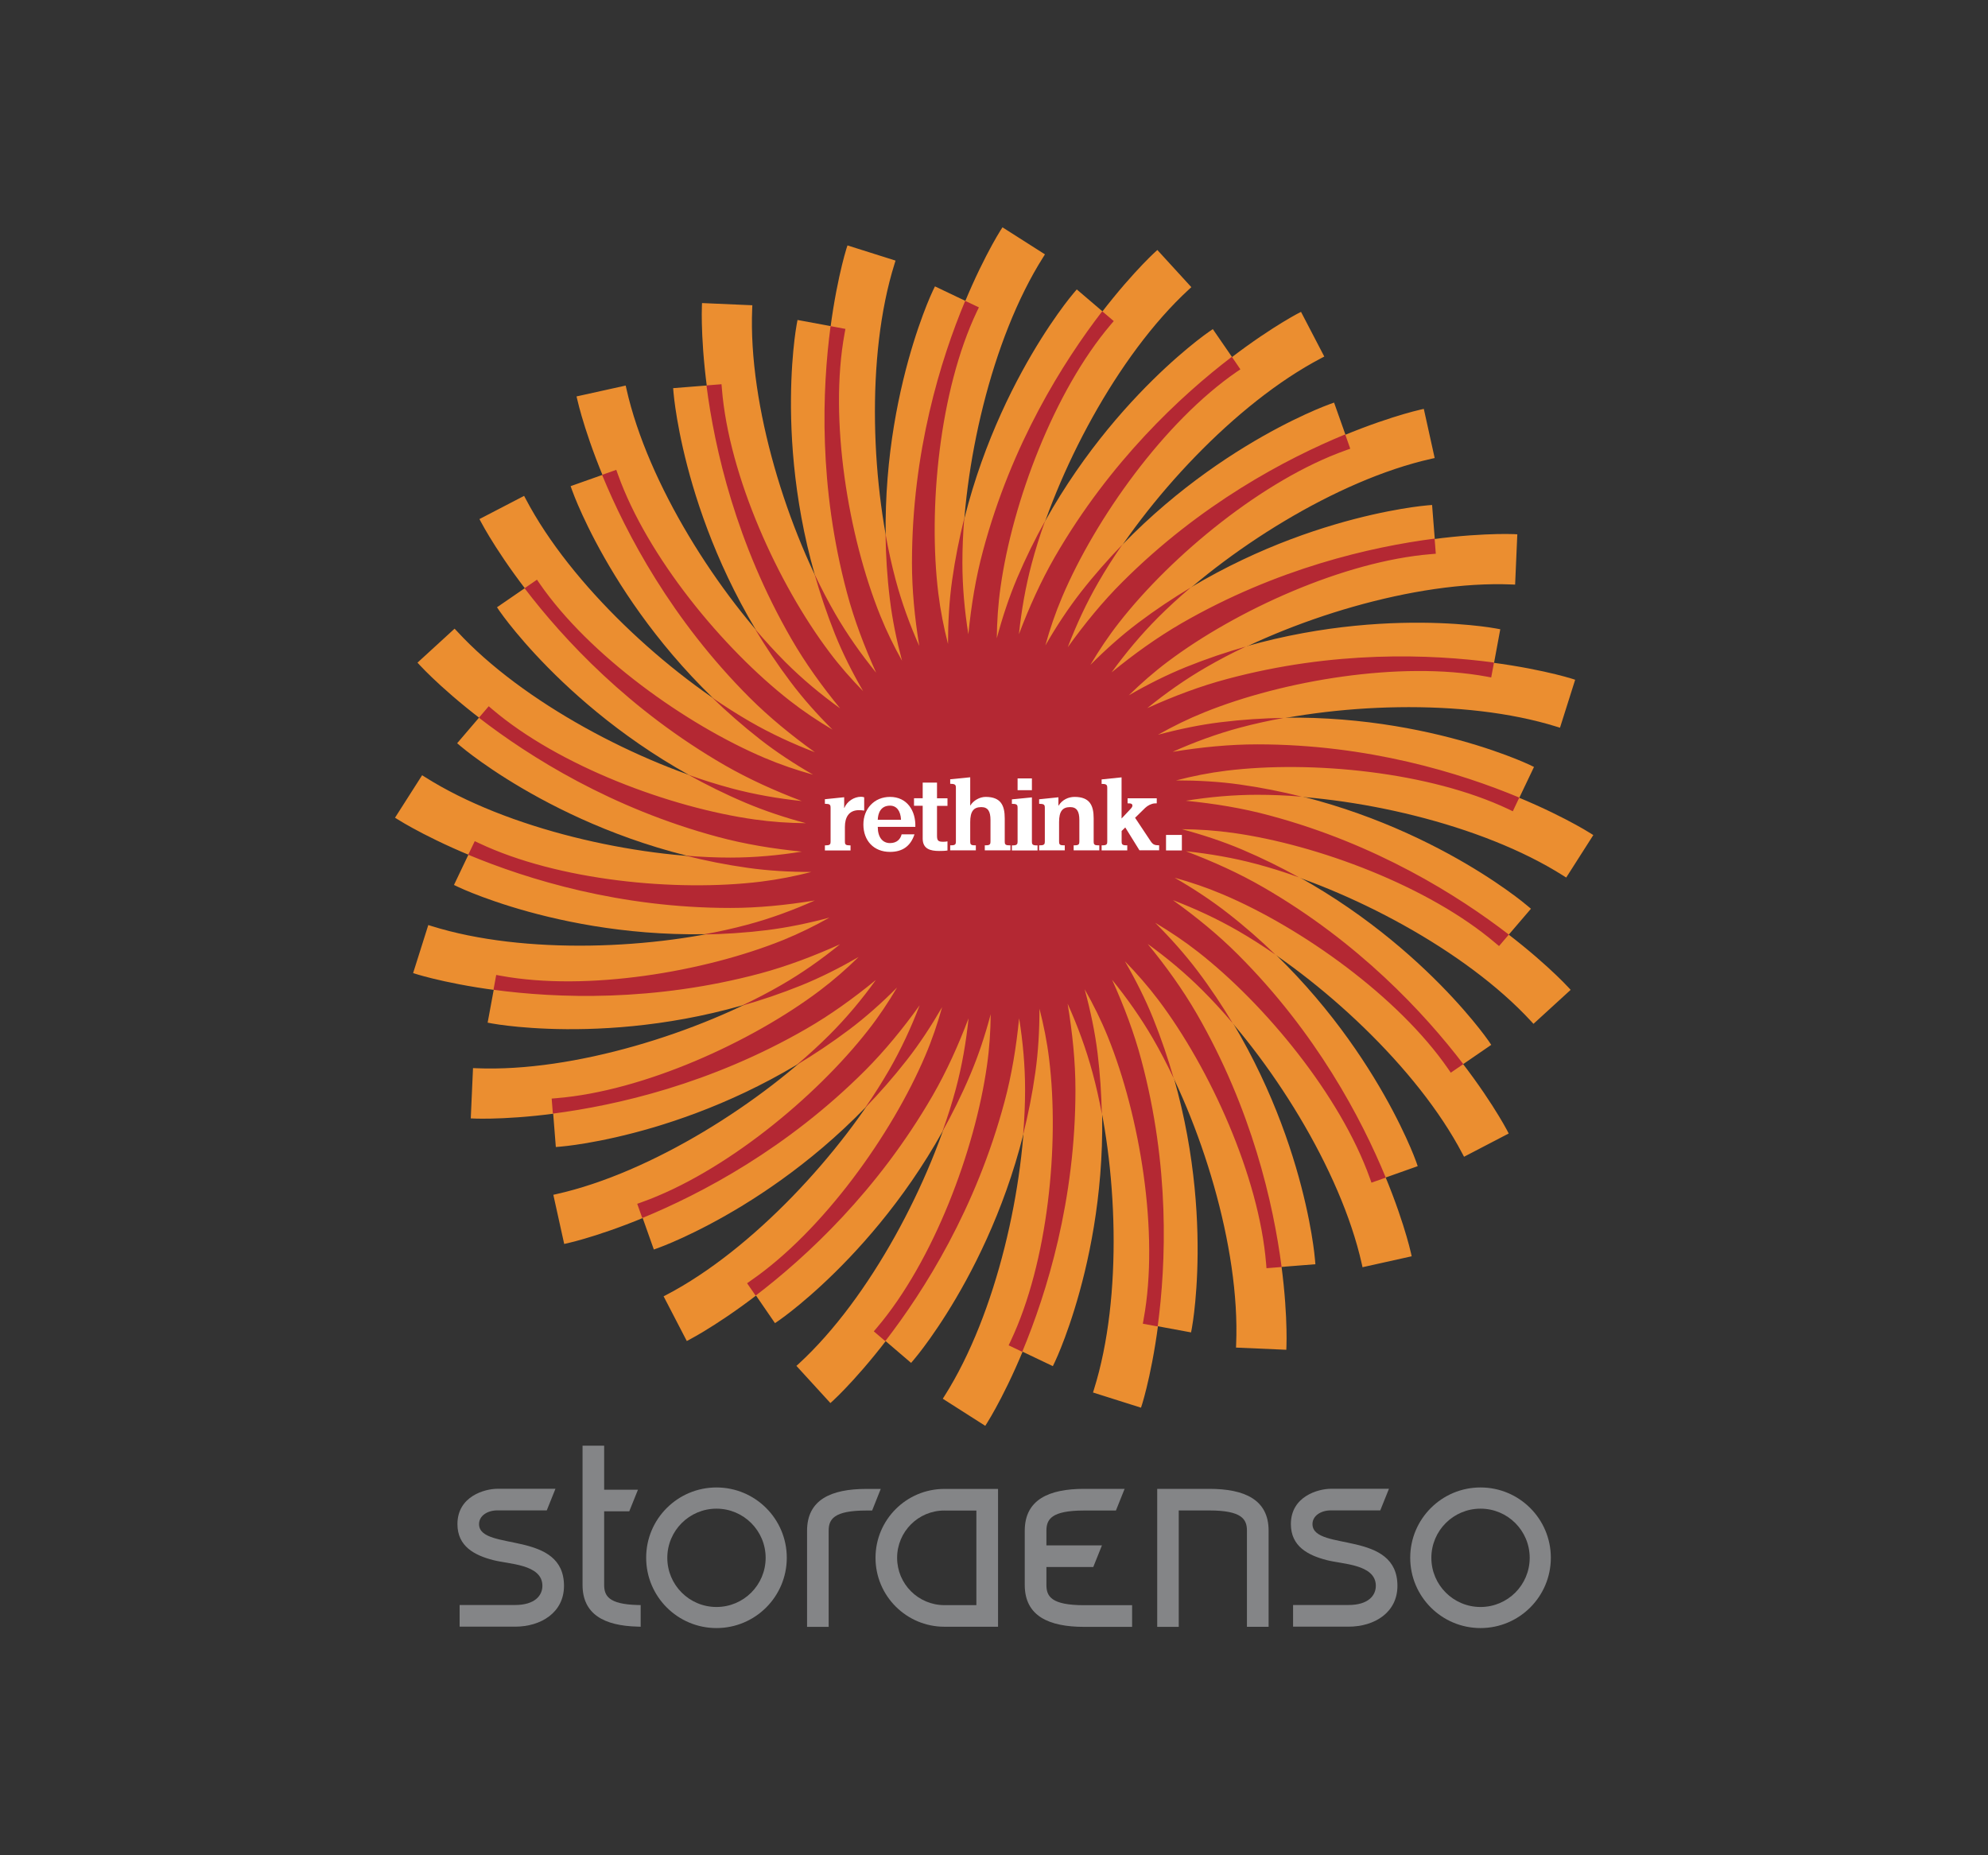
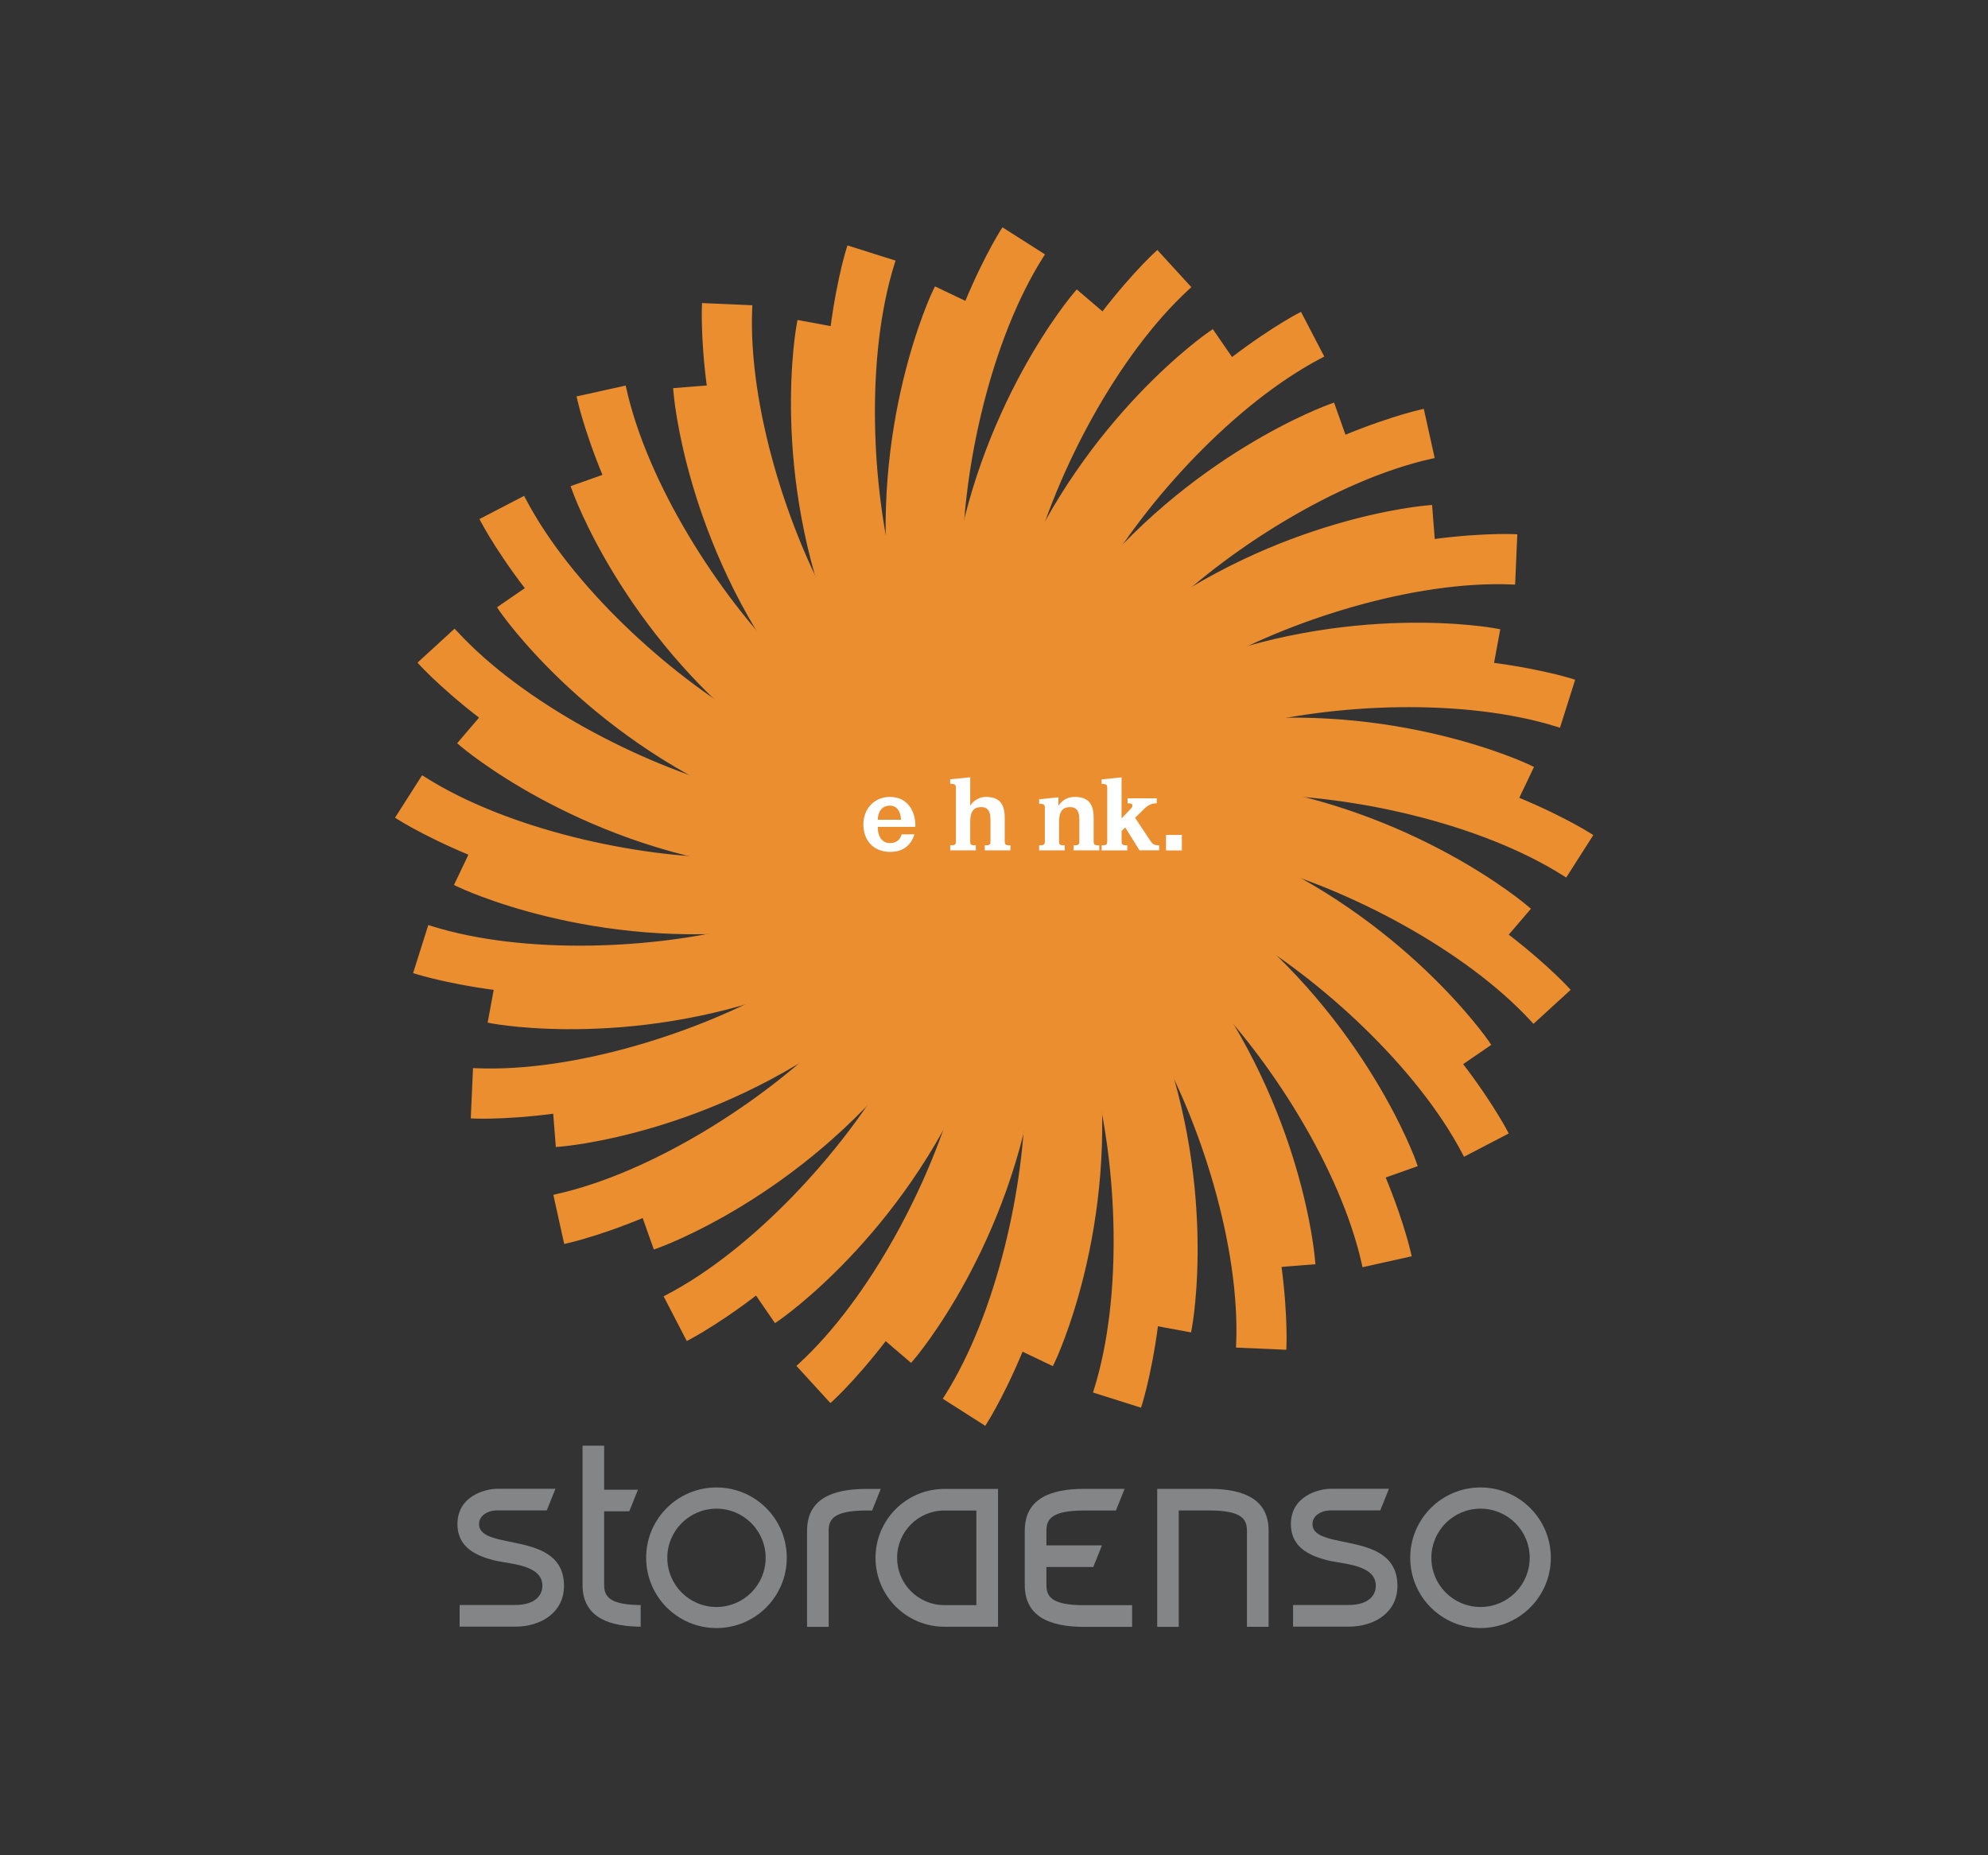
<svg xmlns="http://www.w3.org/2000/svg" version="1.0" id="Layer_1" x="0px" y="0px" viewBox="0 0 300 280" enable-background="new 0 0 300 280" xml:space="preserve">
  <rect x="0" y="0" width="300" height="280" fill="#333333" stroke="none" />
  <g id="XMLID_39_">
    <path id="XMLID_38_" fill="#EB8E30" d="M105.92,46.24l0.02-0.5l7.59,0.33l-0.02,0.51c-0.61,14.68,5.36,33.64,12.53,46.07   c1.82,3.15,3.9,6.09,6.17,8.89c-1.8-3.99-3.32-8.02-4.39-12.03c-7.56-28.23-0.17-51.72-0.09-51.99l0.16-0.48l7.25,2.29l-0.15,0.49   c-4.39,14.01-3.53,33.87,0.18,47.73c0.92,3.44,2.13,6.75,3.56,9.97c-0.68-4.25-1.1-8.46-1.1-12.54c0-29.23,13.22-50,13.37-50.24   l0.28-0.43l6.41,4.08l-0.27,0.43c-7.86,12.4-12.18,31.81-12.18,46.16c0,3.64,0.33,7.24,0.9,10.8c0.43-4.37,1.13-8.62,2.22-12.64   c7.56-28.24,25.71-44.89,25.92-45.07l0.37-0.34l5.13,5.61l-0.37,0.34c-10.81,9.95-20,27.57-23.71,41.43   c-0.95,3.52-1.55,7.08-1.93,10.66c1.55-4.1,3.33-8.03,5.41-11.65c14.62-25.31,36.45-36.69,36.7-36.82l0.45-0.23l3.51,6.74   l-0.45,0.24c-13.01,6.81-26.45,21.45-33.62,33.88c-1.82,3.15-3.33,6.43-4.62,9.8c2.56-3.56,5.29-6.89,8.24-9.84   c20.67-20.67,44.71-26.01,44.98-26.07l0.49-0.11l1.64,7.42l-0.5,0.11c-14.33,3.21-31.1,13.88-41.25,24.02   c-2.57,2.58-4.88,5.35-7,8.27c3.39-2.78,6.89-5.29,10.51-7.38c25.31-14.61,49.91-13.55,50.2-13.54l0.51,0.03l-0.33,7.59l-0.51-0.02   c-14.67-0.61-33.64,5.35-46.06,12.53c-3.15,1.82-6.1,3.91-8.9,6.18c4-1.81,8.03-3.33,12.05-4.4c28.24-7.57,51.73-0.17,51.99-0.09   l0.49,0.16l-2.29,7.24l-0.48-0.15c-14.02-4.38-33.88-3.53-47.74,0.18c-3.52,0.94-6.91,2.19-10.2,3.66   c4.33-0.71,8.61-1.13,12.78-1.13c29.23,0,50.01,13.22,50.24,13.37l0.43,0.27l-4.09,6.41l-0.43-0.27   c-12.4-7.87-31.8-12.18-46.15-12.18c-3.65,0-7.24,0.33-10.8,0.9c4.37,0.43,8.62,1.13,12.64,2.21   c28.23,7.57,44.88,25.71,45.07,25.92l0.34,0.37l-5.61,5.13l-0.34-0.37c-9.95-10.81-27.57-20-41.44-23.71   c-3.52-0.94-7.08-1.56-10.66-1.93c4.1,1.55,8.02,3.32,11.64,5.41c25.31,14.62,36.69,36.45,36.83,36.7l0.23,0.45l-6.74,3.51   l-0.24-0.45c-6.81-13.01-21.45-26.45-33.88-33.63c-3.15-1.82-6.44-3.33-9.8-4.62c3.56,2.56,6.89,5.29,9.84,8.24   c20.67,20.67,26.01,44.71,26.07,44.99l0.11,0.49l-7.42,1.65l-0.11-0.5c-3.21-14.33-13.88-31.11-24.02-41.25   c-2.57-2.57-5.35-4.88-8.27-7c2.78,3.39,5.29,6.89,7.38,10.5c14.62,25.32,13.55,49.91,13.54,50.2l-0.02,0.51l-7.59-0.33l0.02-0.51   c0.61-14.68-5.35-33.64-12.52-46.06c-1.83-3.16-3.91-6.1-6.17-8.9c1.8,4,3.32,8.03,4.4,12.06c7.57,28.23,0.18,51.72,0.09,51.99   l-0.16,0.49l-7.24-2.29l0.15-0.49c4.39-14.01,3.54-33.88-0.18-47.73c-0.97-3.6-2.25-7.06-3.76-10.42c0.73,4.41,1.17,8.76,1.17,13   c0,29.23-13.22,50.01-13.37,50.24l-0.27,0.43l-6.41-4.09l0.27-0.43c7.86-12.4,12.18-31.81,12.18-46.16c0-3.64-0.33-7.23-0.9-10.79   c-0.43,4.36-1.13,8.6-2.21,12.62c-7.56,28.24-25.71,44.88-25.92,45.07l-0.38,0.34l-5.13-5.61l0.38-0.34   c10.81-9.95,19.99-27.57,23.71-41.44c0.94-3.52,1.55-7.07,1.92-10.65c-1.55,4.09-3.32,8.01-5.4,11.62   c-14.62,25.31-36.45,36.69-36.7,36.82l-0.45,0.24l-3.5-6.75l0.45-0.23c13.01-6.81,26.45-21.46,33.63-33.88   c1.82-3.16,3.33-6.43,4.62-9.8c-2.55,3.55-5.28,6.88-8.22,9.83c-20.67,20.66-44.71,26.01-44.98,26.07l-0.5,0.11l-1.64-7.42   l0.49-0.11c14.33-3.21,31.1-13.88,41.25-24.03c2.57-2.57,4.88-5.34,6.99-8.26c-3.38,2.77-6.87,5.28-10.48,7.36   c-25.32,14.61-49.92,13.55-50.2,13.53l-0.51-0.02l0.34-7.59l0.51,0.02c14.68,0.61,33.63-5.36,46.06-12.53   c3.15-1.82,6.1-3.9,8.9-6.17c-4,1.8-8.02,3.32-12.04,4.4c-28.23,7.57-51.72,0.18-51.99,0.09l-0.48-0.15l2.29-7.25l0.48,0.15   c14.02,4.39,33.88,3.54,47.74-0.18c3.52-0.94,6.9-2.19,10.19-3.66c-4.33,0.71-8.6,1.13-12.76,1.13c-29.23,0-50-13.22-50.24-13.37   l-0.43-0.27l4.09-6.41l0.43,0.27c12.4,7.86,31.8,12.18,46.15,12.18c3.64,0,7.23-0.33,10.79-0.9c-4.36-0.44-8.6-1.13-12.62-2.21   c-28.23-7.57-44.88-25.71-45.07-25.92L63,100.01l5.6-5.13l0.35,0.37c9.94,10.81,27.57,20,41.43,23.71   c3.52,0.94,7.07,1.55,10.65,1.93c-4.09-1.55-8-3.32-11.62-5.4c-25.31-14.62-36.69-36.45-36.82-36.7l-0.24-0.45l6.74-3.5l0.24,0.45   c6.81,13.01,21.45,26.45,33.88,33.63c3.15,1.82,6.43,3.33,9.79,4.62c-3.55-2.55-6.88-5.28-9.82-8.22   C92.52,84.64,87.18,60.6,87.12,60.32L87,59.83l7.42-1.64l0.11,0.49c3.21,14.33,13.88,31.1,24.03,41.25   c2.57,2.57,5.34,4.88,8.27,6.99c-2.77-3.38-5.28-6.88-7.36-10.49C104.85,71.12,105.91,46.52,105.92,46.24" />
    <path id="XMLID_37_" fill="#EB8E30" d="M101.58,58.58l7.34-0.58l0.06,0.71c1.07,13.15,8.47,29.44,16.24,39.75   c1.56,2.08,3.27,4.02,5.07,5.86c-1.64-2.84-3.09-5.71-4.26-8.63c-9.91-24.52-5.86-46.43-5.81-46.7l0.13-0.7l7.24,1.34l-0.13,0.7   c-2.37,12.98,0.57,30.62,5.41,42.6c0.94,2.35,2.05,4.6,3.27,6.78c-0.82-3.1-1.46-6.19-1.83-9.24c-3.23-26.25,6.35-46.37,6.47-46.61   l0.31-0.64l6.65,3.17l-0.3,0.64c-5.65,11.92-7.38,29.73-5.81,42.54c0.32,2.59,0.82,5.13,1.46,7.62c0-3.29,0.18-6.5,0.62-9.62   c3.68-26.19,18.14-43.15,18.32-43.35l0.46-0.54l5.6,4.78l-0.46,0.54c-8.54,10.05-14.83,26.8-16.62,39.59   c-0.37,2.59-0.54,5.16-0.57,7.74c0.85-3.17,1.86-6.23,3.09-9.13c10.34-24.35,28.69-36.98,28.91-37.13l0.58-0.4l4.18,6.07l-0.59,0.4   c-10.86,7.5-21.25,22.05-26.3,33.94c-1.02,2.4-1.86,4.85-2.54,7.33c1.64-2.84,3.41-5.54,5.34-8.02   c16.29-20.85,37.29-28.29,37.54-28.39l0.67-0.24l2.46,6.94l-0.67,0.24c-12.42,4.43-26.24,15.8-34.19,25.97   c-1.61,2.05-3.05,4.2-4.36,6.43c2.31-2.32,4.72-4.47,7.24-6.37c21.12-15.92,43.33-17.67,43.6-17.7l0.71-0.06l0.58,7.34l-0.71,0.06   c-13.15,1.07-29.43,8.47-39.75,16.24c-2.08,1.56-4.02,3.27-5.87,5.07c2.84-1.64,5.73-3.09,8.64-4.27   c24.53-9.91,46.43-5.86,46.7-5.81l0.7,0.13l-1.34,7.24l-0.7-0.13c-12.98-2.38-30.62,0.56-42.6,5.4c-2.41,0.97-4.74,2.11-6.98,3.38   c3.18-0.85,6.34-1.51,9.45-1.89c26.26-3.23,46.37,6.35,46.62,6.47l0.64,0.31l-3.17,6.65l-0.64-0.31   c-11.93-5.65-29.72-7.39-42.55-5.81c-2.59,0.32-5.12,0.82-7.62,1.47c3.29,0,6.51,0.18,9.62,0.62   c26.19,3.68,43.15,18.14,43.35,18.32l0.55,0.46l-4.79,5.59l-0.55-0.46c-10.05-8.55-26.8-14.83-39.59-16.62   c-2.58-0.36-5.16-0.54-7.73-0.56c3.17,0.85,6.23,1.86,9.13,3.09c24.35,10.34,36.98,28.69,37.14,28.91l0.4,0.59l-6.07,4.17   l-0.4-0.58c-7.5-10.86-22.06-21.26-33.94-26.3c-2.4-1.02-4.84-1.86-7.33-2.54c2.84,1.64,5.54,3.41,8.02,5.35   c20.84,16.29,28.3,37.29,28.39,37.54l0.23,0.67l-6.94,2.46l-0.24-0.67c-4.43-12.43-15.79-26.24-25.97-34.19   c-2.05-1.6-4.2-3.04-6.42-4.36c2.32,2.32,4.47,4.73,6.37,7.24c15.91,21.13,17.68,43.34,17.7,43.61l0.06,0.71l-7.34,0.58l-0.06-0.71   c-1.07-13.15-8.47-29.44-16.24-39.75c-1.57-2.08-3.27-4.02-5.07-5.87c1.64,2.84,3.09,5.73,4.27,8.64   c9.91,24.53,5.86,46.43,5.81,46.7l-0.13,0.7l-7.24-1.34l0.12-0.7c2.38-12.98-0.56-30.63-5.4-42.6c-1.01-2.49-2.19-4.88-3.5-7.18   c0.88,3.24,1.56,6.47,1.95,9.65c3.23,26.25-6.36,46.37-6.48,46.62l-0.31,0.64l-6.65-3.17l0.31-0.64   c5.65-11.93,7.38-29.73,5.81-42.55c-0.31-2.59-0.82-5.12-1.46-7.62c0,3.28-0.18,6.49-0.62,9.6c-3.67,26.19-18.14,43.14-18.32,43.35   l-0.46,0.54l-5.6-4.79l0.46-0.54c8.54-10.05,14.82-26.8,16.62-39.59c0.37-2.58,0.54-5.16,0.56-7.73c-0.84,3.17-1.85,6.22-3.08,9.12   c-10.34,24.35-28.69,36.98-28.91,37.13l-0.59,0.4l-4.17-6.07l0.58-0.41c10.86-7.5,21.26-22.05,26.31-33.94   c1.02-2.39,1.85-4.84,2.54-7.32c-1.64,2.83-3.4,5.53-5.33,8c-16.29,20.84-37.29,28.29-37.54,28.39l-0.67,0.24l-2.46-6.94l0.67-0.24   c12.42-4.43,26.24-15.8,34.19-25.98c1.61-2.05,3.03-4.2,4.35-6.42c-2.31,2.32-4.71,4.46-7.22,6.35   c-21.13,15.92-43.34,17.68-43.61,17.7l-0.71,0.06l-0.58-7.35l0.7-0.06c13.15-1.06,29.44-8.46,39.75-16.24   c2.08-1.57,4.02-3.27,5.86-5.07c-2.84,1.64-5.71,3.09-8.62,4.27c-24.52,9.9-46.44,5.86-46.7,5.81l-0.7-0.13l1.34-7.24l0.7,0.13   c12.98,2.37,30.62-0.56,42.61-5.4c2.41-0.98,4.73-2.12,6.97-3.38c-3.16,0.85-6.32,1.5-9.43,1.89c-26.26,3.23-46.37-6.35-46.62-6.47   l-0.65-0.31l3.17-6.65l0.64,0.3c11.93,5.65,29.73,7.38,42.55,5.81c2.59-0.32,5.12-0.82,7.61-1.46c-3.28,0-6.5-0.18-9.6-0.62   c-26.19-3.68-43.15-18.14-43.35-18.31l-0.54-0.46l4.79-5.6l0.54,0.46c10.05,8.55,26.8,14.83,39.59,16.63   c2.58,0.36,5.16,0.53,7.73,0.56c-3.16-0.84-6.22-1.86-9.11-3.08C88.18,110.82,75.55,92.46,75.4,92.24l-0.4-0.59l6.07-4.17l0.4,0.58   c7.5,10.86,22.05,21.26,33.94,26.31c2.4,1.02,4.85,1.85,7.33,2.54c-2.83-1.64-5.53-3.41-8-5.34   C93.89,95.29,86.44,74.29,86.35,74.04l-0.24-0.67l6.95-2.46l0.24,0.67c4.43,12.43,15.79,26.24,25.97,34.19   c2.05,1.6,4.19,3.03,6.42,4.35c-2.32-2.31-4.46-4.71-6.35-7.23c-15.91-21.12-17.67-43.34-17.7-43.61L101.58,58.58z" />
-     <path id="XMLID_36_" fill="#B42833" d="M122.92,86.65c1,2.11,2.05,4.12,3.12,5.98c1.82,3.15,3.9,6.09,6.17,8.89   c-1.8-4-3.32-8.02-4.39-12.03c-4.31-16.11-3.76-30.68-2.48-40.27l2.24,0.42l-0.13,0.7c-2.38,12.97,0.56,30.62,5.4,42.6   c0.95,2.35,2.05,4.6,3.27,6.78c-0.82-3.1-1.46-6.19-1.83-9.24c-0.42-3.41-0.62-6.72-0.66-9.89c0.43,2.43,0.95,4.75,1.53,6.93   c0.92,3.44,2.13,6.75,3.56,9.97c-0.69-4.25-1.1-8.46-1.1-12.55c0-16.68,4.3-30.61,8.03-39.53l2.07,0.98l-0.31,0.64   c-5.65,11.92-7.38,29.73-5.81,42.54c0.32,2.59,0.82,5.13,1.46,7.62c0-3.29,0.18-6.5,0.62-9.62c0.46-3.26,1.09-6.38,1.83-9.35   c-0.19,2.32-0.28,4.57-0.28,6.71c0,3.64,0.33,7.24,0.9,10.8c0.43-4.37,1.13-8.62,2.22-12.64c4.31-16.11,12.08-28.45,17.98-36.11   l1.74,1.48l-0.46,0.54c-8.54,10.05-14.83,26.8-16.62,39.59c-0.37,2.59-0.54,5.16-0.57,7.74c0.85-3.17,1.86-6.23,3.09-9.13   c1.29-3.03,2.7-5.89,4.19-8.55c-0.79,2.19-1.46,4.34-2.01,6.41c-0.94,3.52-1.55,7.08-1.93,10.66c1.55-4.1,3.33-8.03,5.41-11.65   c8.34-14.44,19.03-24.35,26.72-30.22l1.29,1.89l-0.59,0.4c-10.86,7.5-21.25,22.05-26.3,33.94c-1.02,2.4-1.86,4.85-2.54,7.33   c1.64-2.84,3.41-5.54,5.34-8.02c2.03-2.6,4.14-4.98,6.26-7.18c-1.32,1.92-2.54,3.82-3.6,5.67c-1.82,3.15-3.33,6.43-4.62,9.8   c2.56-3.56,5.28-6.89,8.24-9.84c11.79-11.79,24.69-18.6,33.63-22.28l0.76,2.16l-0.67,0.24c-12.43,4.43-26.24,15.8-34.19,25.97   c-1.61,2.05-3.04,4.2-4.36,6.42c2.31-2.32,4.72-4.47,7.24-6.37c2.63-1.98,5.28-3.74,7.9-5.31c-1.77,1.5-3.43,3.03-4.94,4.54   c-2.57,2.58-4.88,5.35-7,8.27c3.39-2.78,6.89-5.28,10.5-7.38c14.44-8.34,28.66-11.57,38.25-12.81l0.18,2.28l-0.71,0.06   c-13.15,1.07-29.43,8.47-39.75,16.24c-2.08,1.56-4.02,3.27-5.87,5.07c2.84-1.64,5.73-3.09,8.64-4.27c3.05-1.23,6.07-2.25,9-3.08   c-2.11,0.99-4.1,2.04-5.95,3.11c-3.15,1.82-6.1,3.9-8.9,6.17c4-1.81,8.03-3.33,12.06-4.4c16.11-4.32,30.68-3.76,40.26-2.48   l-0.42,2.25l-0.7-0.13c-12.98-2.38-30.62,0.56-42.6,5.4c-2.41,0.97-4.73,2.11-6.98,3.38c3.18-0.85,6.34-1.51,9.45-1.89   c3.27-0.4,6.45-0.61,9.5-0.65c-2.29,0.42-4.49,0.91-6.55,1.46c-3.52,0.94-6.91,2.19-10.2,3.66c4.33-0.71,8.62-1.13,12.79-1.13   c16.68,0,30.61,4.31,39.53,8.03l-0.98,2.07l-0.64-0.31c-11.92-5.65-29.72-7.39-42.55-5.82c-2.59,0.32-5.12,0.82-7.62,1.47   c3.29,0,6.51,0.18,9.62,0.62c3.26,0.46,6.38,1.09,9.34,1.83c-2.32-0.19-4.57-0.28-6.7-0.28c-3.65,0-7.24,0.33-10.8,0.9   c4.37,0.43,8.62,1.13,12.64,2.22c16.11,4.31,28.45,12.08,36.11,17.98l-1.48,1.73l-0.55-0.46c-10.05-8.55-26.8-14.83-39.59-16.62   c-2.58-0.36-5.16-0.54-7.73-0.56c3.17,0.85,6.23,1.86,9.13,3.09c3.03,1.29,5.88,2.7,8.55,4.18c-2.19-0.79-4.34-1.46-6.4-2.01   c-3.52-0.94-7.08-1.55-10.66-1.93c4.1,1.55,8.02,3.32,11.63,5.41c14.45,8.34,24.36,19.03,30.23,26.72l-1.89,1.29l-0.4-0.58   c-7.5-10.86-22.06-21.26-33.94-26.3c-2.4-1.02-4.85-1.86-7.33-2.54c2.84,1.64,5.54,3.41,8.02,5.35c2.6,2.02,4.99,4.13,7.18,6.25   c-1.91-1.32-3.81-2.53-5.66-3.6c-3.16-1.82-6.44-3.33-9.8-4.62c3.56,2.56,6.89,5.28,9.84,8.24c11.79,11.79,18.59,24.68,22.28,33.64   l-2.16,0.76l-0.24-0.67c-4.43-12.43-15.79-26.24-25.97-34.19c-2.05-1.6-4.2-3.04-6.42-4.36c2.32,2.32,4.47,4.73,6.37,7.24   c1.99,2.63,3.74,5.28,5.31,7.9c-1.5-1.77-3.03-3.43-4.54-4.94c-2.57-2.57-5.35-4.89-8.27-7c2.78,3.39,5.29,6.89,7.38,10.5   c8.34,14.45,11.57,28.66,12.82,38.25l-2.28,0.18l-0.06-0.71c-1.07-13.15-8.47-29.44-16.24-39.75c-1.57-2.08-3.27-4.02-5.07-5.87   c1.64,2.84,3.1,5.73,4.27,8.64c1.23,3.06,2.25,6.07,3.09,9.01c-1-2.1-2.04-4.1-3.11-5.95c-1.83-3.15-3.91-6.1-6.18-8.9   c1.81,4,3.33,8.03,4.4,12.06c4.32,16.11,3.76,30.68,2.48,40.26l-2.24-0.41l0.12-0.7c2.38-12.98-0.56-30.63-5.4-42.6   c-1.01-2.49-2.19-4.88-3.5-7.18c0.88,3.24,1.56,6.47,1.95,9.65c0.38,3.15,0.58,6.21,0.64,9.15c-0.4-2.17-0.87-4.25-1.4-6.2   c-0.97-3.6-2.25-7.06-3.76-10.42c0.73,4.41,1.18,8.76,1.18,13c0,16.68-4.31,30.61-8.03,39.54l-2.05-0.98l0.3-0.64   c5.65-11.93,7.38-29.73,5.81-42.55c-0.31-2.59-0.82-5.12-1.46-7.62c0,3.28-0.18,6.49-0.62,9.6c-0.46,3.28-1.09,6.41-1.84,9.38   c0.19-2.33,0.29-4.59,0.29-6.74c0-3.64-0.33-7.24-0.9-10.79c-0.43,4.36-1.13,8.6-2.21,12.62c-4.31,16.12-12.08,28.46-17.99,36.11   l-1.73-1.48l0.46-0.54c8.54-10.05,14.82-26.8,16.62-39.59c0.37-2.58,0.54-5.16,0.56-7.73c-0.84,3.17-1.85,6.22-3.08,9.12   c-1.29,3.05-2.71,5.91-4.21,8.59c0.79-2.2,1.47-4.36,2.03-6.44c0.94-3.52,1.55-7.07,1.92-10.65c-1.55,4.09-3.32,8.01-5.4,11.62   c-8.34,14.45-19.04,24.36-26.73,30.23l-1.29-1.87l0.58-0.41c10.86-7.5,21.26-22.05,26.31-33.94c1.02-2.39,1.85-4.84,2.54-7.32   c-1.64,2.83-3.4,5.53-5.34,8c-2.04,2.61-4.15,5.01-6.29,7.21c1.34-1.93,2.54-3.84,3.62-5.7c1.82-3.16,3.33-6.42,4.62-9.79   c-2.55,3.55-5.28,6.88-8.22,9.83c-11.79,11.79-24.69,18.6-33.64,22.28l-0.76-2.15l0.67-0.24c12.42-4.43,26.24-15.8,34.19-25.98   c1.61-2.05,3.03-4.2,4.35-6.42c-2.31,2.32-4.71,4.46-7.22,6.35c-2.65,1.99-5.31,3.76-7.94,5.34c1.79-1.52,3.45-3.04,4.97-4.56   c2.57-2.57,4.88-5.34,6.99-8.27c-3.38,2.77-6.87,5.28-10.48,7.36c-14.45,8.34-28.67,11.57-38.26,12.81l-0.18-2.27l0.7-0.06   c13.15-1.06,29.44-8.46,39.76-16.24c2.08-1.57,4.02-3.27,5.86-5.07c-2.84,1.64-5.71,3.09-8.62,4.27c-3.07,1.24-6.1,2.26-9.06,3.1   c2.12-1,4.13-2.05,5.98-3.12c3.15-1.81,6.1-3.9,8.9-6.17c-4,1.8-8.02,3.32-12.03,4.4c-16.11,4.31-30.68,3.76-40.27,2.47l0.41-2.24   l0.7,0.13c12.98,2.37,30.62-0.56,42.61-5.4c2.41-0.98,4.73-2.12,6.97-3.38c-3.17,0.85-6.32,1.5-9.43,1.89   c-3.29,0.4-6.48,0.61-9.55,0.65c2.3-0.42,4.51-0.91,6.59-1.47c3.52-0.94,6.9-2.19,10.19-3.66c-4.33,0.71-8.6,1.13-12.76,1.13   c-16.68,0-30.61-4.31-39.54-8.03l0.98-2.05l0.64,0.3c11.93,5.65,29.73,7.38,42.55,5.81c2.59-0.32,5.12-0.82,7.62-1.46   c-3.28,0-6.5-0.18-9.6-0.62c-3.28-0.46-6.41-1.09-9.38-1.84c2.33,0.19,4.59,0.29,6.74,0.29c3.64,0,7.23-0.33,10.79-0.9   c-4.36-0.43-8.6-1.13-12.62-2.21c-16.11-4.32-28.45-12.08-36.11-18l1.48-1.73l0.54,0.46c10.05,8.55,26.8,14.83,39.6,16.63   c2.57,0.36,5.15,0.54,7.73,0.56c-3.16-0.84-6.22-1.86-9.11-3.08c-3.05-1.29-5.91-2.71-8.6-4.21c2.21,0.79,4.37,1.46,6.44,2.02   c3.52,0.94,7.07,1.55,10.65,1.93c-4.09-1.55-8-3.32-11.62-5.4c-14.45-8.34-24.36-19.03-30.22-26.72l1.87-1.29l0.4,0.58   c7.5,10.86,22.05,21.26,33.94,26.31c2.4,1.02,4.84,1.85,7.33,2.54c-2.84-1.64-5.53-3.4-8.01-5.34c-2.6-2.04-5.01-4.15-7.21-6.29   c1.93,1.33,3.83,2.54,5.7,3.62c3.15,1.82,6.43,3.33,9.79,4.62c-3.55-2.55-6.88-5.28-9.83-8.22c-11.8-11.8-18.6-24.69-22.28-33.64   l2.14-0.76l0.24,0.67c4.43,12.43,15.79,26.24,25.97,34.19c2.05,1.6,4.19,3.03,6.42,4.35c-2.32-2.31-4.46-4.71-6.35-7.23   c-1.99-2.65-3.76-5.31-5.33-7.94c1.52,1.78,3.05,3.45,4.56,4.97c2.57,2.57,5.35,4.88,8.27,6.99c-2.77-3.38-5.28-6.88-7.36-10.49   c-8.34-14.45-11.58-28.66-12.81-38.25l2.27-0.18l0.06,0.71c1.06,13.15,8.46,29.44,16.24,39.75c1.56,2.08,3.27,4.02,5.07,5.86   c-1.64-2.84-3.09-5.71-4.26-8.63C124.78,92.63,123.76,89.6,122.92,86.65" />
    <path id="XMLID_35_" fill="#848587" d="M87.91,218.18h3.26v6.65h5.1l-1.31,3.26h-3.79v11.09c0,1.65,0.66,2.93,5.03,3.05l0.48,0.01   v3.27l-0.5-0.02c-4.97-0.13-8.28-1.84-8.27-6.31V218.18z" />
    <path id="XMLID_34_" fill="#848587" d="M130.75,227.97c-4.97,0-5.7,1.34-5.7,3.06l0,14.5h-3.26l0-14.5c0-4.69,3.61-6.32,8.96-6.32   h2.16l-1.3,3.26H130.75z" />
    <path fill-rule="evenodd" clip-rule="evenodd" fill="#848587" d="M108.12,224.49c5.86,0,10.61,4.75,10.61,10.61   c0,5.86-4.75,10.61-10.61,10.61c-5.86,0-10.61-4.75-10.61-10.61C97.5,229.24,102.26,224.49,108.12,224.49 M108.12,227.69   c-4.09,0-7.42,3.32-7.42,7.42c0,4.1,3.32,7.42,7.42,7.42c4.1,0,7.42-3.32,7.42-7.42C115.54,231.01,112.21,227.69,108.12,227.69" />
    <path fill-rule="evenodd" clip-rule="evenodd" fill="#848587" d="M142.52,245.51c-5.74,0-10.4-4.66-10.4-10.4   c0-5.74,4.65-10.4,10.4-10.4h8.09v20.8H142.52z M142.51,227.97c-3.94,0-7.13,3.19-7.13,7.14c0,3.94,3.19,7.14,7.14,7.14h4.82   v-14.27H142.51z" />
    <path id="XMLID_29_" fill="#848587" d="M177.89,245.53h-3.26V224.7h7.86c5.34,0,8.96,1.64,8.95,6.32v14.5h-3.27l0-14.5   c0-1.71-0.72-3.06-5.69-3.06h-4.6V245.53z" />
    <path id="XMLID_15_" fill="#848587" d="M204.62,233.09c3.2,0.76,6.26,2.09,6.26,6.25c0,4-3.43,6.16-7.39,6.16h-8.36v-3.27h8.36   c2.97,0,4.13-1.41,4.13-2.9c0-1.66-1.33-2.47-2.86-2.94c-1.51-0.46-3.33-0.62-4.53-0.93c-2.85-0.73-5.43-2.08-5.43-5.44   c0-4.21,4.15-5.33,6.04-5.33h8.76l-1.31,3.26h-7.45c-1.52,0-2.78,0.82-2.78,2.07c0,1.11,0.93,1.67,2.14,2.06   C201.41,232.47,203.01,232.71,204.62,233.09" />
    <path id="XMLID_14_" fill="#848587" d="M78.85,233.09c3.2,0.76,6.26,2.09,6.26,6.25c0,4-3.44,6.16-7.39,6.16h-8.36v-3.27h8.36   c2.97,0,4.13-1.41,4.13-2.9c0-1.66-1.32-2.47-2.86-2.94c-1.51-0.46-3.33-0.62-4.54-0.93c-2.85-0.73-5.42-2.08-5.42-5.44   c0-4.21,4.14-5.33,6.03-5.33h8.76l-1.31,3.26h-7.45c-1.52,0-2.77,0.82-2.77,2.07c0,1.11,0.92,1.67,2.13,2.06   C75.63,232.47,77.24,232.71,78.85,233.09" />
    <path fill-rule="evenodd" clip-rule="evenodd" fill="#848587" d="M223.42,224.49c5.86,0,10.61,4.75,10.61,10.61   c0,5.86-4.75,10.61-10.61,10.61c-5.86,0-10.61-4.75-10.61-10.61C212.81,229.24,217.56,224.49,223.42,224.49 M223.42,227.69   c-4.1,0-7.42,3.32-7.42,7.42c0,4.1,3.32,7.42,7.42,7.42c4.1,0,7.42-3.32,7.42-7.42C230.84,231.01,227.52,227.69,223.42,227.69" />
    <path id="XMLID_11_" fill="#848587" d="M163.61,242.26l7.23,0v3.27h-7.23c-5.35,0-8.97-1.64-8.97-6.33v-8.17   c0-4.69,3.62-6.33,8.97-6.33h6.1l-1.31,3.27h-4.79c-4.98,0-5.7,1.34-5.7,3.06v2.2h8.38l-1.31,3.27h-7.07v2.7   C157.91,240.93,158.64,242.26,163.61,242.26" />
-     <path id="XMLID_10_" fill="#FFFFFF" d="M127.5,126.99c0,0.34,0.04,0.57,0.53,0.58l0.32,0.02v0.76h-3.87v-0.76l0.33-0.02   c0.49-0.02,0.53-0.24,0.53-0.58v-5.07c0-0.33-0.04-0.57-0.53-0.59l-0.33-0.02v-0.69l2.91-0.3v1.61h0.03   c0.4-0.99,1.46-1.68,2.51-1.68c0.15,0,0.34,0.03,0.48,0.08v2.01c-0.2-0.04-0.52-0.07-0.78-0.07c-1.58,0-2.13,1.14-2.13,2.53V126.99   z" />
    <path fill="#FFFFFF" d="M132.46,124.79c0,1.58,0.73,2.45,1.85,2.45c1.04,0,1.58-0.61,1.75-1.32H138c-0.61,1.86-1.9,2.65-3.69,2.65   c-2.47,0-4.02-1.71-4.02-4.14c0-2.36,1.63-4.16,4.02-4.16c2.57,0,3.9,2.09,3.82,4.52H132.46z M135.97,123.72   c-0.06-1.34-0.67-2.13-1.66-2.13c-1.43,0-1.82,1.17-1.85,2.13H135.97z" />
-     <path id="XMLID_7_" fill="#FFFFFF" d="M141.4,120.48h1.58v1.14h-1.58v4.51c0,0.73,0.18,0.91,0.91,0.91c0.23,0,0.44-0.01,0.67-0.06   v1.38c-0.36,0.06-0.84,0.07-1.26,0.07c-1.32,0-2.48-0.3-2.48-1.87v-4.95h-1.31v-1.14h1.31v-2.36h2.16V120.48z" />
    <path id="XMLID_6_" fill="#FFFFFF" d="M146.4,121.56h0.04c0.43-0.73,1.39-1.29,2.3-1.29c2.3,0,2.88,1.29,2.88,3.24v3.48   c0,0.34,0.04,0.57,0.54,0.58l0.32,0.01v0.76h-3.87v-0.76l0.32-0.01c0.49-0.02,0.54-0.24,0.54-0.58v-3.24   c0-1.29-0.38-1.94-1.39-1.94c-1.17,0-1.67,0.66-1.67,2.26v2.92c0,0.34,0.04,0.57,0.53,0.58l0.32,0.01v0.76h-3.87v-0.76l0.32-0.01   c0.49-0.02,0.54-0.24,0.54-0.58v-8.08c0-0.34-0.04-0.56-0.54-0.6l-0.32-0.02v-0.68l3.02-0.3V121.56z" />
-     <path fill="#FFFFFF" d="M153.56,121.92c0-0.33-0.04-0.56-0.54-0.59l-0.32-0.01v-0.68l3.02-0.3v6.66c0,0.34,0.04,0.55,0.53,0.58   l0.32,0.01v0.76h-3.87v-0.76l0.32-0.01c0.49-0.03,0.54-0.25,0.54-0.58V121.92z M155.72,119.26h-2.16v-1.78h2.16V119.26z" />
    <path id="XMLID_3_" fill="#FFFFFF" d="M159.71,121.58h0.04c0.55-0.89,1.49-1.31,2.41-1.31c2.3,0,2.88,1.29,2.88,3.24v3.48   c0,0.34,0.04,0.57,0.53,0.58l0.32,0.01v0.76h-3.87v-0.76l0.32-0.01c0.49-0.02,0.54-0.24,0.54-0.58v-3.24   c0-1.29-0.38-1.94-1.39-1.94c-1.17,0-1.67,0.66-1.67,2.26v2.92c0,0.34,0.04,0.57,0.54,0.58l0.32,0.01v0.76h-3.87v-0.76l0.32-0.01   c0.49-0.02,0.54-0.24,0.54-0.58v-5.07c0-0.33-0.04-0.56-0.54-0.59l-0.32-0.02v-0.68l2.91-0.3V121.58z" />
    <path id="XMLID_2_" fill="#FFFFFF" d="M169.81,124.88l-0.55,0.53v1.58c0,0.34,0.04,0.55,0.53,0.58l0.32,0.01v0.76h-3.87v-0.76   l0.32-0.01c0.49-0.03,0.53-0.24,0.53-0.58v-8.07c0-0.34-0.04-0.56-0.53-0.6l-0.32-0.01v-0.68l3.01-0.31v6.21l1.4-1.49   c0.37-0.38,0.31-0.77-0.17-0.79l-0.32-0.01v-0.76h4.4v0.76l-0.32,0.01c-0.49,0.03-1.05,0.32-1.43,0.68l-1.52,1.49l2.36,3.55   c0.23,0.35,0.46,0.56,0.95,0.59l0.32,0.01v0.76h-2.97L169.81,124.88z" />
    <rect id="XMLID_1_" x="175.96" y="126.01" fill="#FFFFFF" width="2.39" height="2.34" />
  </g>
</svg>